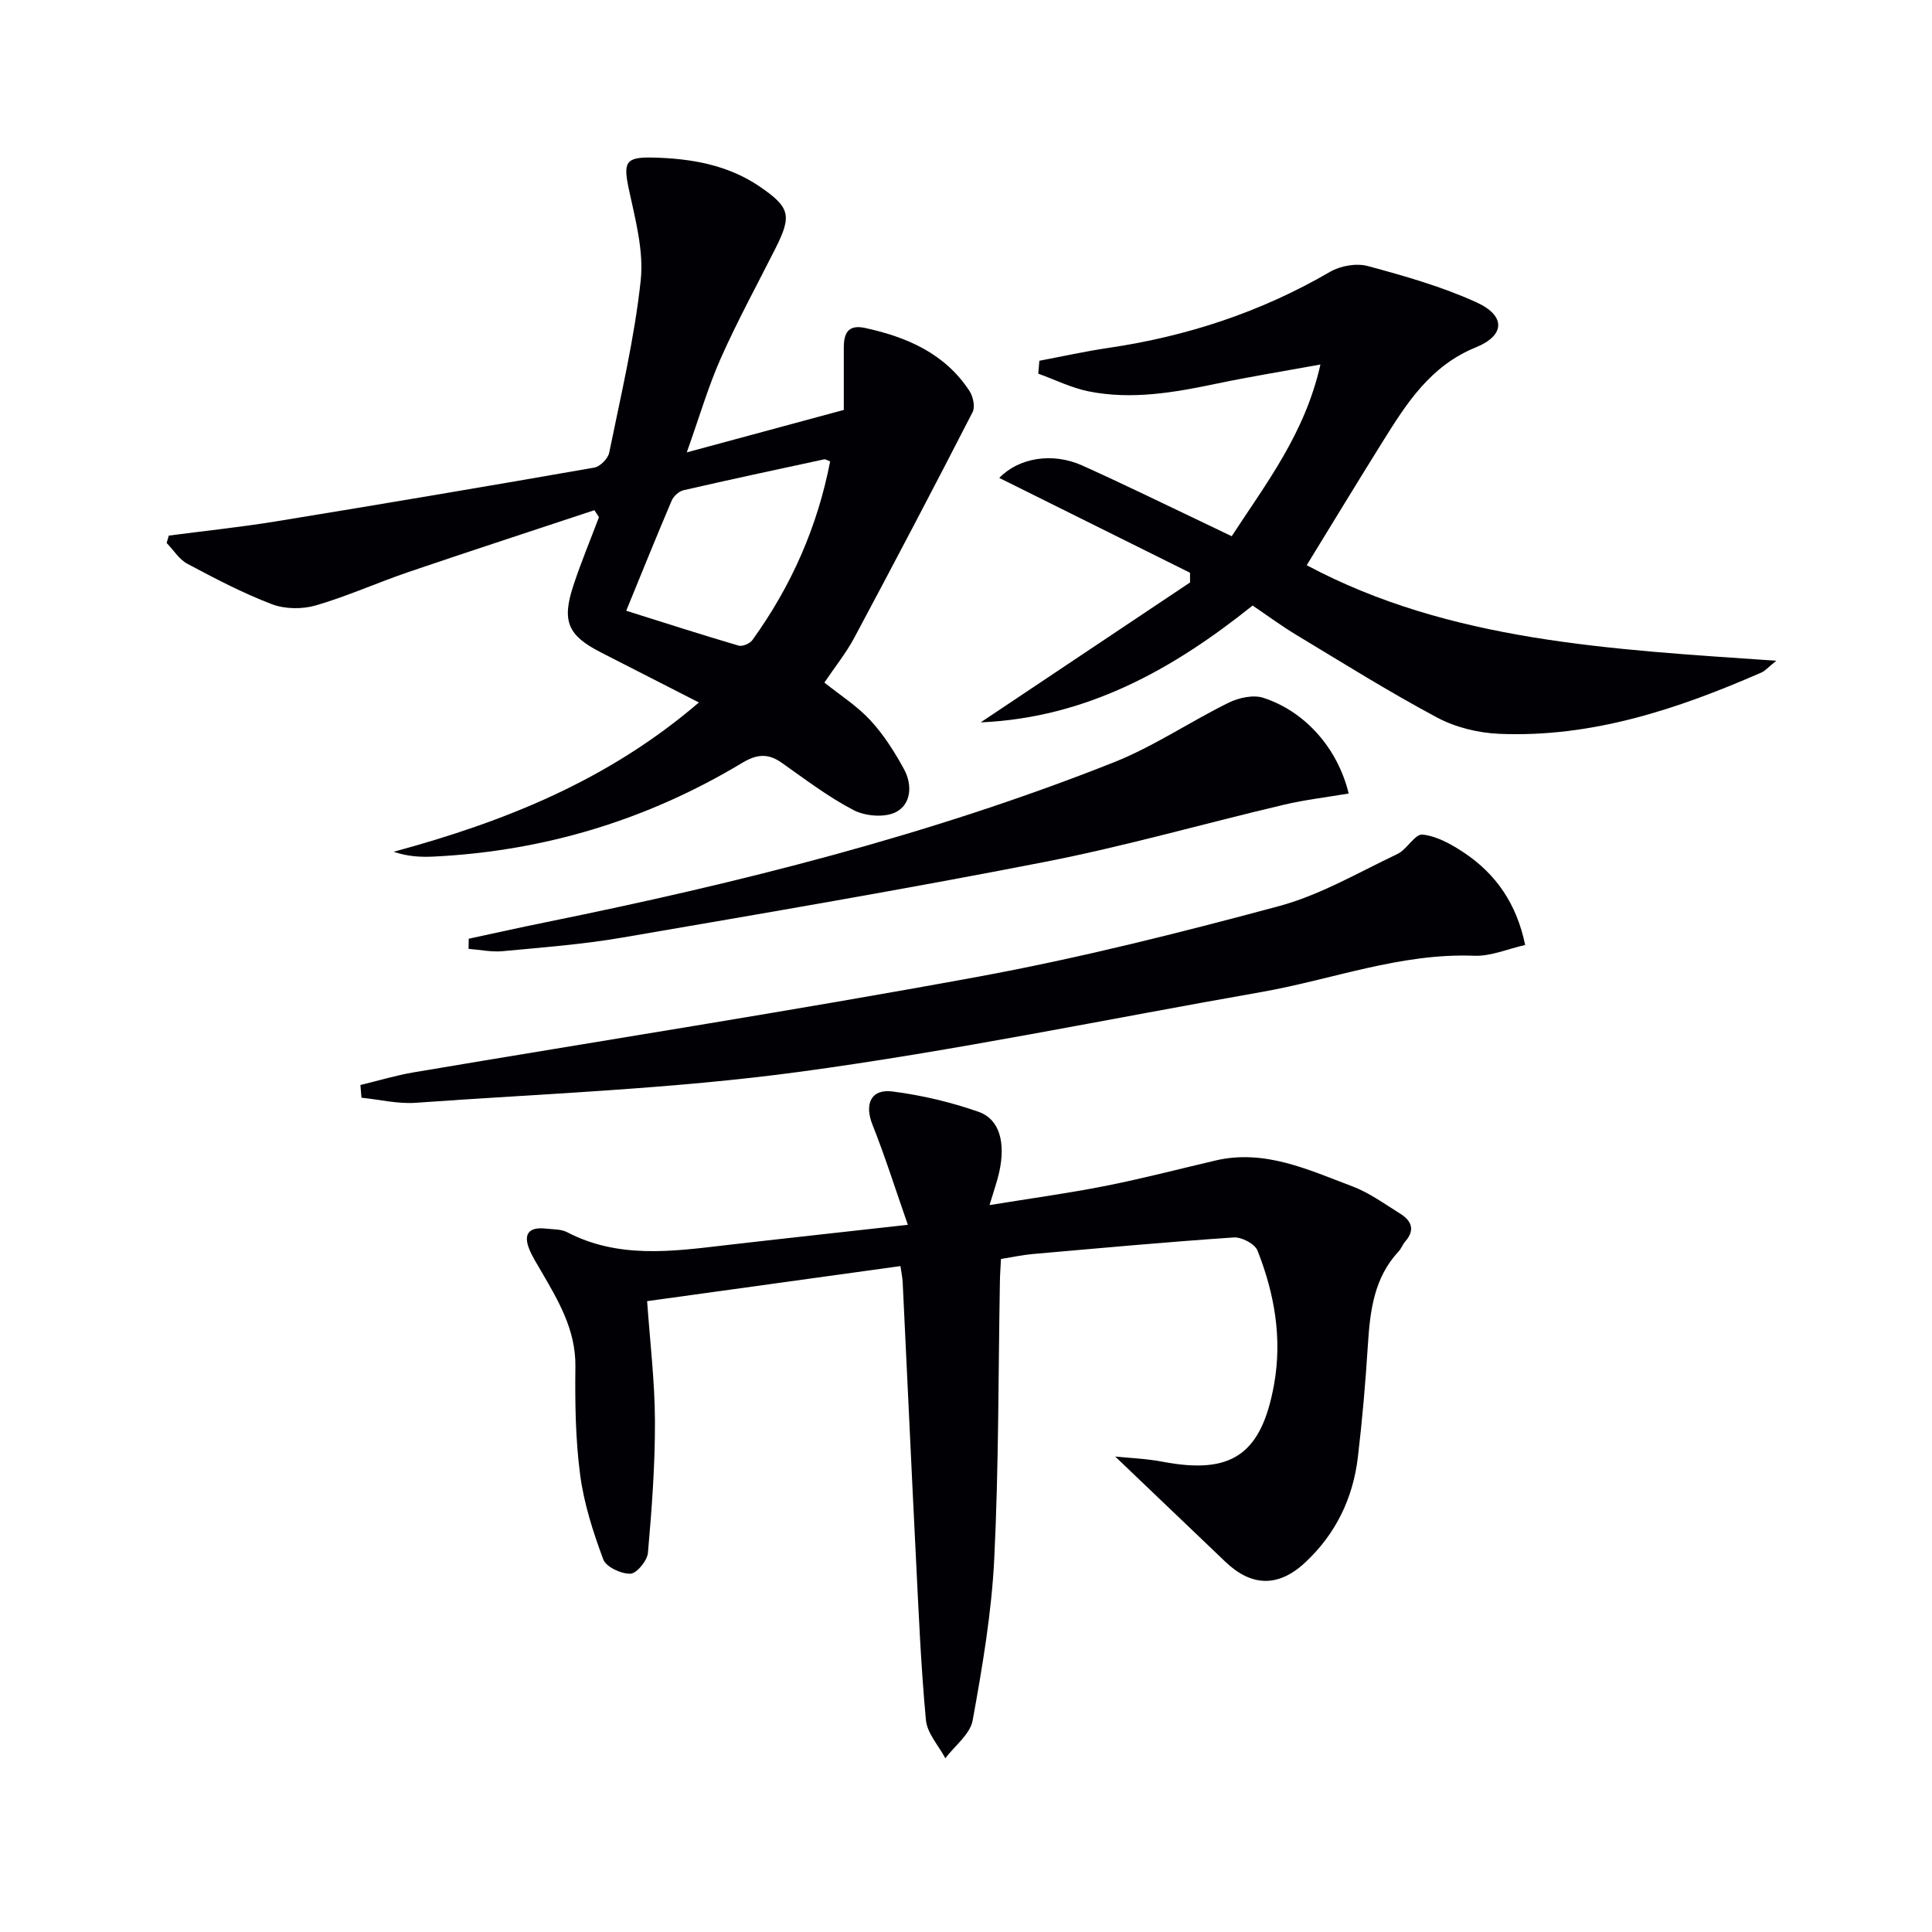
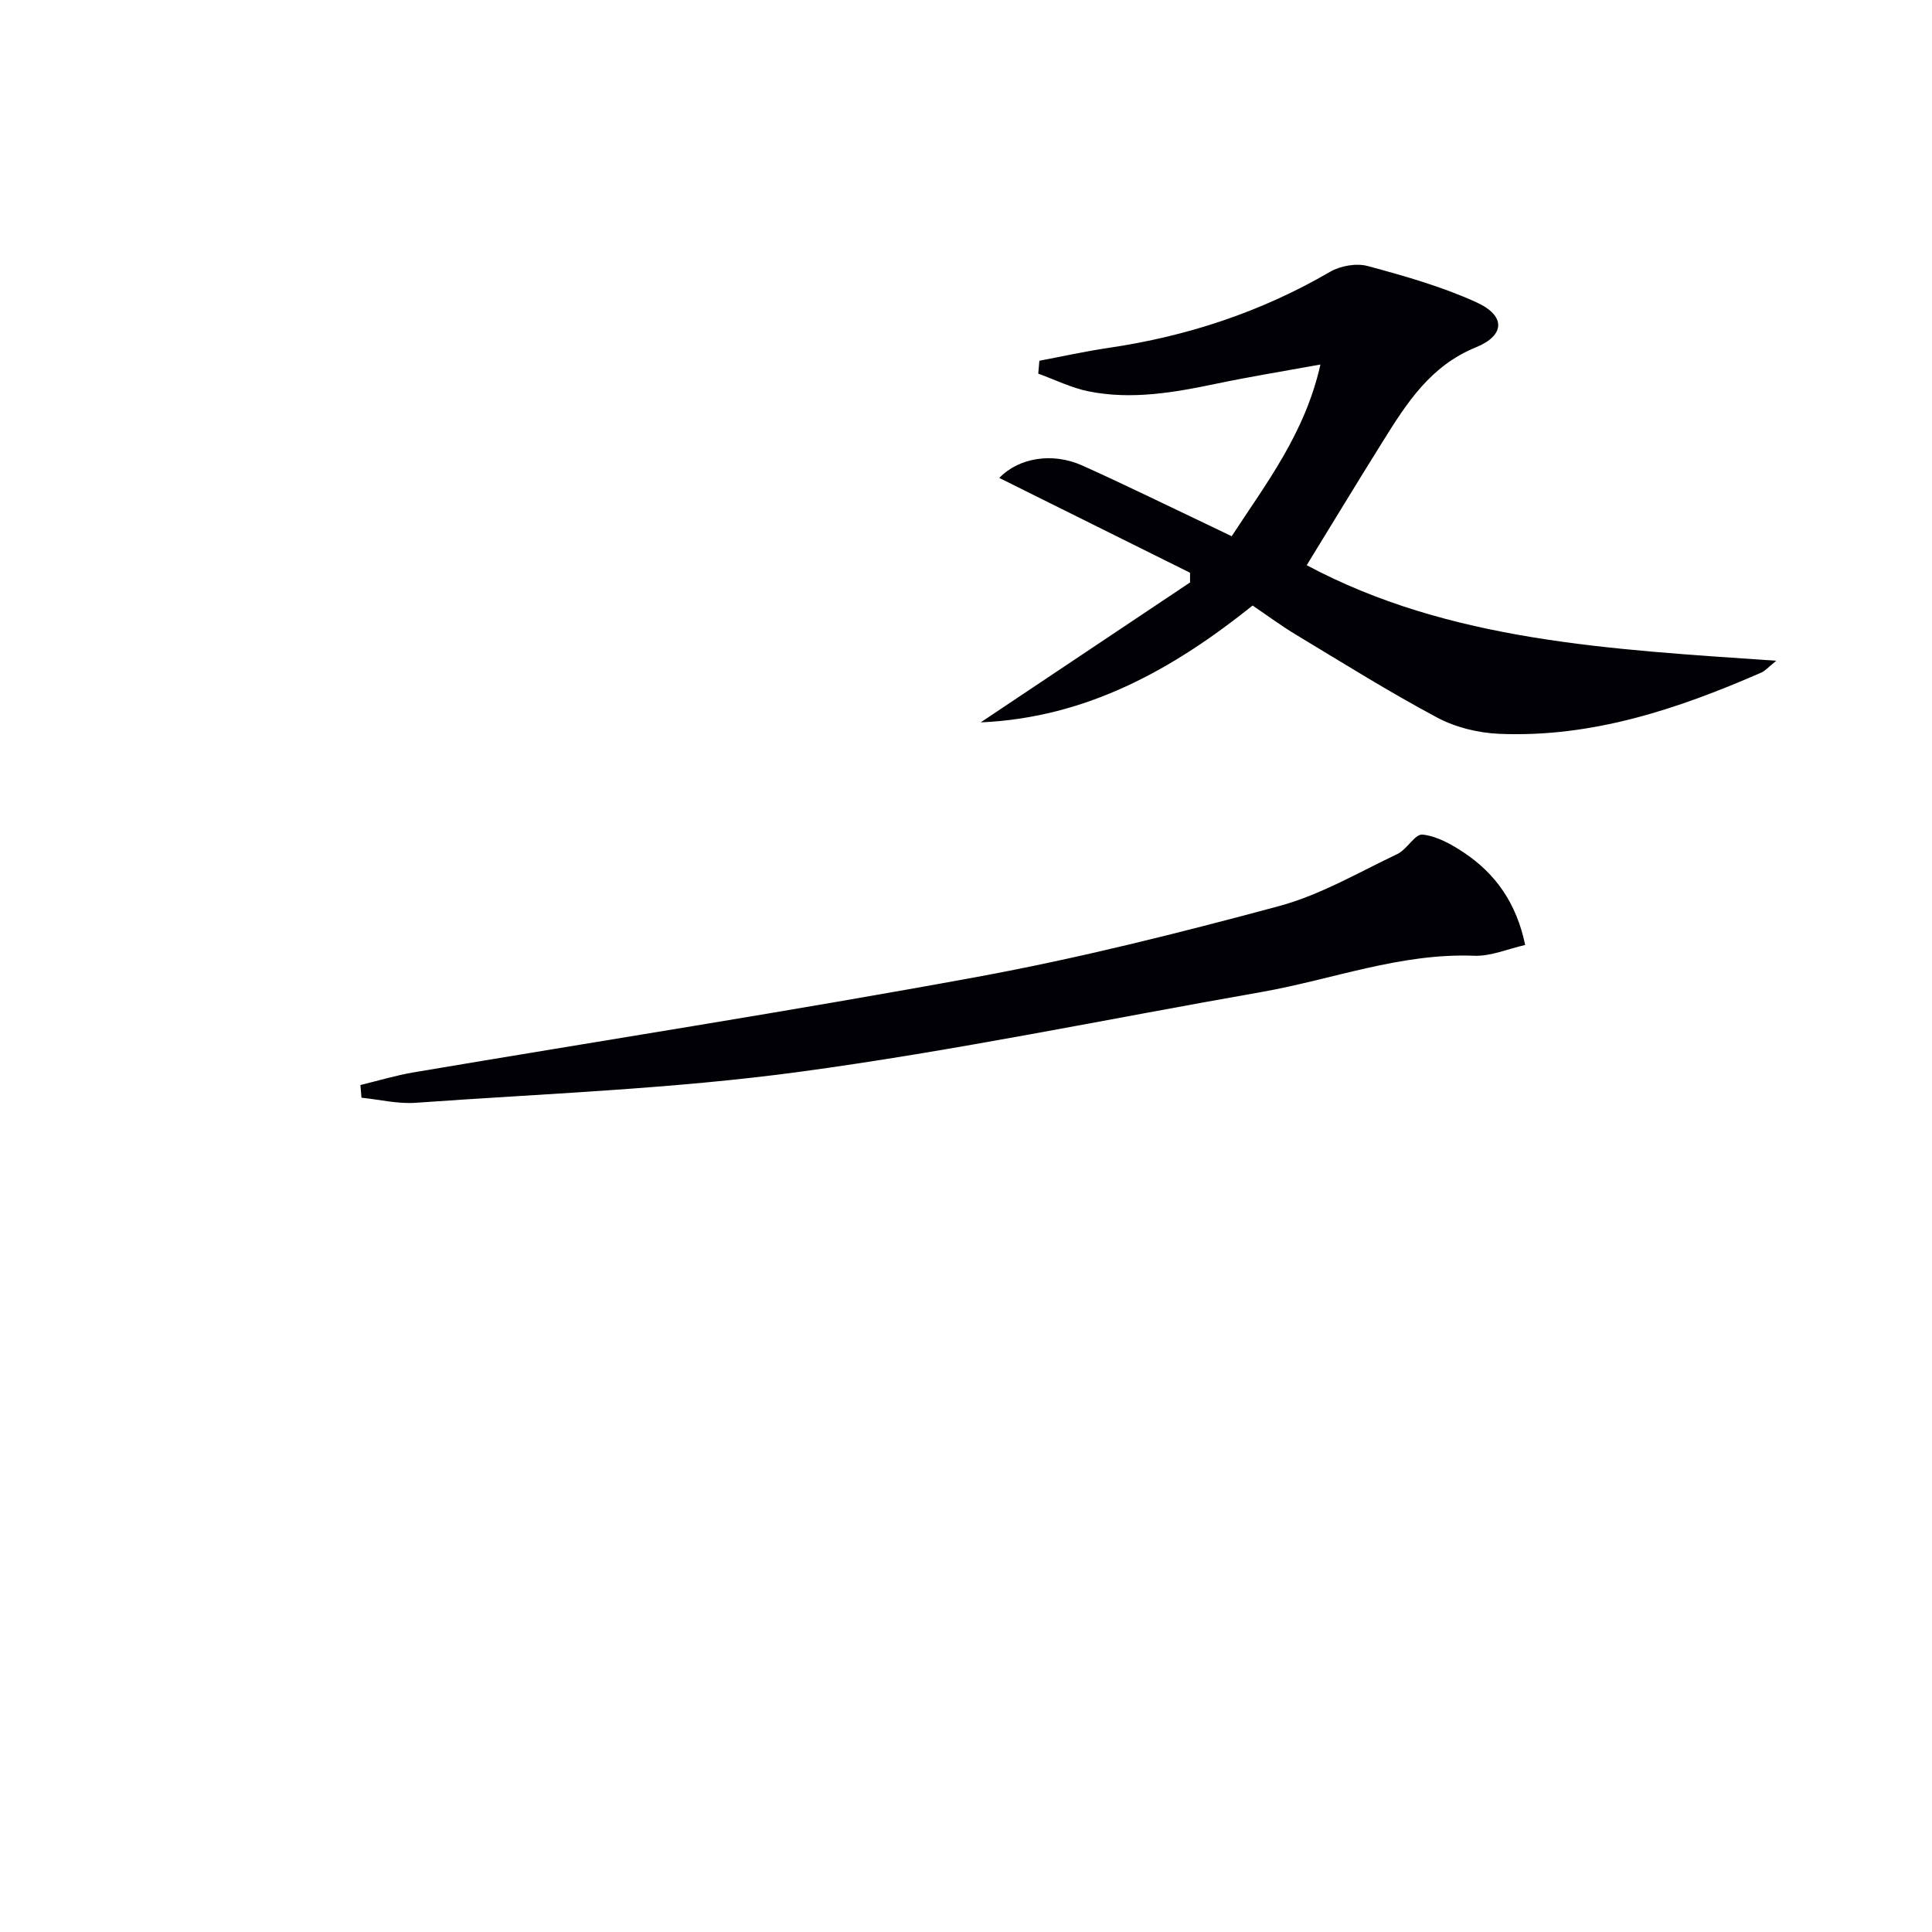
<svg xmlns="http://www.w3.org/2000/svg" enable-background="new 0 0 400 400" viewBox="0 0 400 400">
  <g fill="#010105">
-     <path d="m187.96 253.58c-2.61-7.46-4.72-14.18-7.32-20.71-1.7-4.26-.35-7.47 4.16-6.89 6.03.78 12.07 2.2 17.8 4.21 4.38 1.54 5.63 6.39 4.27 12.53-.43 1.93-1.11 3.8-2 6.78 8.47-1.38 16.28-2.44 24-3.97 7.64-1.51 15.19-3.48 22.78-5.26 10.21-2.39 19.21 1.92 28.29 5.33 3.53 1.32 6.7 3.65 9.95 5.67 2.32 1.45 3.17 3.35 1.06 5.75-.54.62-.82 1.47-1.38 2.07-5.09 5.46-5.91 12.26-6.36 19.29-.49 7.79-1.16 15.59-2.08 23.34-1.01 8.52-4.62 15.93-10.93 21.8-5.57 5.18-11.13 4.98-16.54-.21-7.51-7.19-15.03-14.36-22.77-21.75 2.96.31 6.45.43 9.83 1.08 14.25 2.71 20.43-1.48 23.05-15.94 1.74-9.6.1-18.88-3.42-27.79-.55-1.38-3.28-2.82-4.9-2.71-13.91.94-27.8 2.22-41.7 3.44-2.12.19-4.21.65-6.51 1.02-.08 1.69-.2 3.16-.22 4.62-.34 19.14-.23 38.3-1.17 57.42-.55 11.22-2.46 22.41-4.47 33.49-.52 2.86-3.7 5.24-5.66 7.84-1.4-2.64-3.77-5.18-4.02-7.93-1.05-11.24-1.51-22.54-2.08-33.82-.95-18.93-1.81-37.87-2.73-56.8-.05-.97-.26-1.94-.46-3.35-17.41 2.41-34.61 4.79-52.45 7.26.59 8.38 1.59 16.6 1.62 24.83.03 9.09-.65 18.2-1.45 27.26-.14 1.64-2.32 4.3-3.63 4.34-1.91.06-5.04-1.4-5.62-2.96-2.11-5.67-4-11.56-4.79-17.53-.97-7.39-1.07-14.93-.98-22.4.09-7.63-3.56-13.68-7.15-19.86-.83-1.43-1.74-2.85-2.37-4.37-1.37-3.33 0-4.71 3.41-4.33 1.49.17 3.15.09 4.41.75 10.51 5.47 21.53 4.01 32.58 2.71 12.01-1.39 24.05-2.69 37.95-4.25z" />
-     <path d="m144.7 145.44c-7.34-3.75-13.85-7.06-20.34-10.39-6.78-3.48-8.08-6.41-5.67-13.76 1.58-4.81 3.54-9.49 5.32-14.22-.32-.48-.63-.96-.95-1.44-12.84 4.26-25.7 8.45-38.51 12.81-6.43 2.19-12.67 5.02-19.18 6.91-2.81.81-6.39.77-9.09-.26-6.02-2.3-11.78-5.32-17.48-8.36-1.71-.91-2.88-2.85-4.3-4.32.15-.51.3-1.01.45-1.52 7.45-.98 14.94-1.76 22.35-2.97 21.94-3.58 43.85-7.28 65.75-11.11 1.2-.21 2.83-1.87 3.08-3.09 2.41-11.84 5.23-23.67 6.52-35.65.67-6.19-1.15-12.76-2.48-19.02-1.15-5.46-.66-6.56 4.98-6.43 7.93.19 15.59 1.49 22.28 6.1 6.17 4.24 6.51 5.96 3.14 12.67-3.81 7.56-7.87 14.99-11.31 22.72-2.62 5.88-4.42 12.12-7.07 19.55 11.64-3.15 22.07-5.97 32.51-8.79 0-4.55.01-8.7 0-12.84-.01-2.97.83-4.9 4.4-4.13 8.7 1.89 16.52 5.28 21.61 13.03.76 1.15 1.22 3.3.66 4.39-8.03 15.64-16.21 31.22-24.5 46.72-1.71 3.2-4.04 6.08-6.19 9.28 3.23 2.59 6.77 4.83 9.51 7.8 2.77 2.99 5.03 6.56 6.99 10.16 1.73 3.18 1.52 7.23-1.72 8.87-2.31 1.17-6.31.84-8.73-.42-5.27-2.74-10.07-6.42-14.96-9.86-2.84-1.99-5.2-1.68-8.15.1-19.59 11.78-40.86 18.23-63.71 19.37-2.72.14-5.45.02-8.41-.99 22.83-6.2 44.28-14.68 63.2-30.91zm27.17-49.91c-.64-.24-.97-.49-1.23-.43-9.72 2.09-19.44 4.17-29.13 6.4-.94.22-2.05 1.22-2.44 2.13-3.22 7.57-6.3 15.2-9.42 22.82 8.1 2.55 15.66 4.98 23.27 7.22.8.23 2.34-.43 2.86-1.16 8.05-11.16 13.48-23.46 16.09-36.98z" />
    <path d="m215.19 74.69c4.76-.9 9.49-1.95 14.28-2.66 16.28-2.39 31.61-7.43 45.88-15.74 2.16-1.26 5.46-1.85 7.82-1.21 7.64 2.06 15.36 4.25 22.53 7.52 6.07 2.77 5.95 6.84-.15 9.32-9.38 3.81-14.31 11.54-19.24 19.45-5.27 8.43-10.42 16.94-15.77 25.65 29.59 15.81 62.94 17.42 97.22 19.78-1.67 1.35-2.3 2.1-3.1 2.45-17.31 7.56-35.05 13.49-54.25 12.68-4.35-.18-9.04-1.33-12.85-3.36-9.96-5.31-19.54-11.32-29.22-17.15-2.99-1.8-5.8-3.88-9-6.05-16.37 13.12-34.28 23.23-56.3 24.19 14.45-9.66 28.9-19.31 43.35-28.97 0-.67-.01-1.34-.01-2.01-13.15-6.54-26.29-13.07-39.49-19.63 4.02-4.18 11-5.34 17.14-2.59 8.64 3.88 17.15 8.07 25.71 12.13 1.64.78 3.27 1.57 5.27 2.53 7.14-10.96 15.17-21.27 18.37-35.55-7.86 1.43-14.66 2.53-21.4 3.94-8.82 1.85-17.66 3.42-26.63 1.61-3.56-.72-6.93-2.41-10.39-3.66.06-.88.14-1.78.23-2.67z" />
    <path d="m74.62 224.64c3.65-.88 7.27-1.98 10.96-2.61 38.94-6.58 77.98-12.65 116.82-19.79 20.99-3.86 41.78-9.09 62.4-14.64 8.53-2.3 16.45-6.96 24.52-10.79 1.98-.94 3.64-4.19 5.2-4.02 2.96.32 5.97 2 8.55 3.72 6.6 4.4 10.91 10.51 12.7 19.14-3.61.81-7.11 2.36-10.55 2.23-15.26-.6-29.4 4.93-44.07 7.51-31.86 5.59-63.58 12.19-95.61 16.52-26.3 3.56-52.95 4.51-79.46 6.41-3.7.27-7.49-.67-11.24-1.05-.06-.88-.14-1.76-.22-2.63z" />
-     <path d="m97.05 194.35c5.27-1.13 10.53-2.31 15.81-3.38 40.06-8.13 79.65-18.03 117.72-33.13 8.26-3.27 15.77-8.41 23.79-12.35 2.09-1.03 5.08-1.69 7.17-1.02 8.7 2.82 15.43 10.48 17.69 19.82-4.55.77-9.1 1.3-13.53 2.35-16.44 3.88-32.72 8.55-49.28 11.79-29.11 5.69-58.37 10.67-87.61 15.69-8.17 1.4-16.48 2.04-24.74 2.81-2.32.22-4.71-.3-7.06-.48 0-.69.02-1.39.04-2.1z" />
  </g>
</svg>